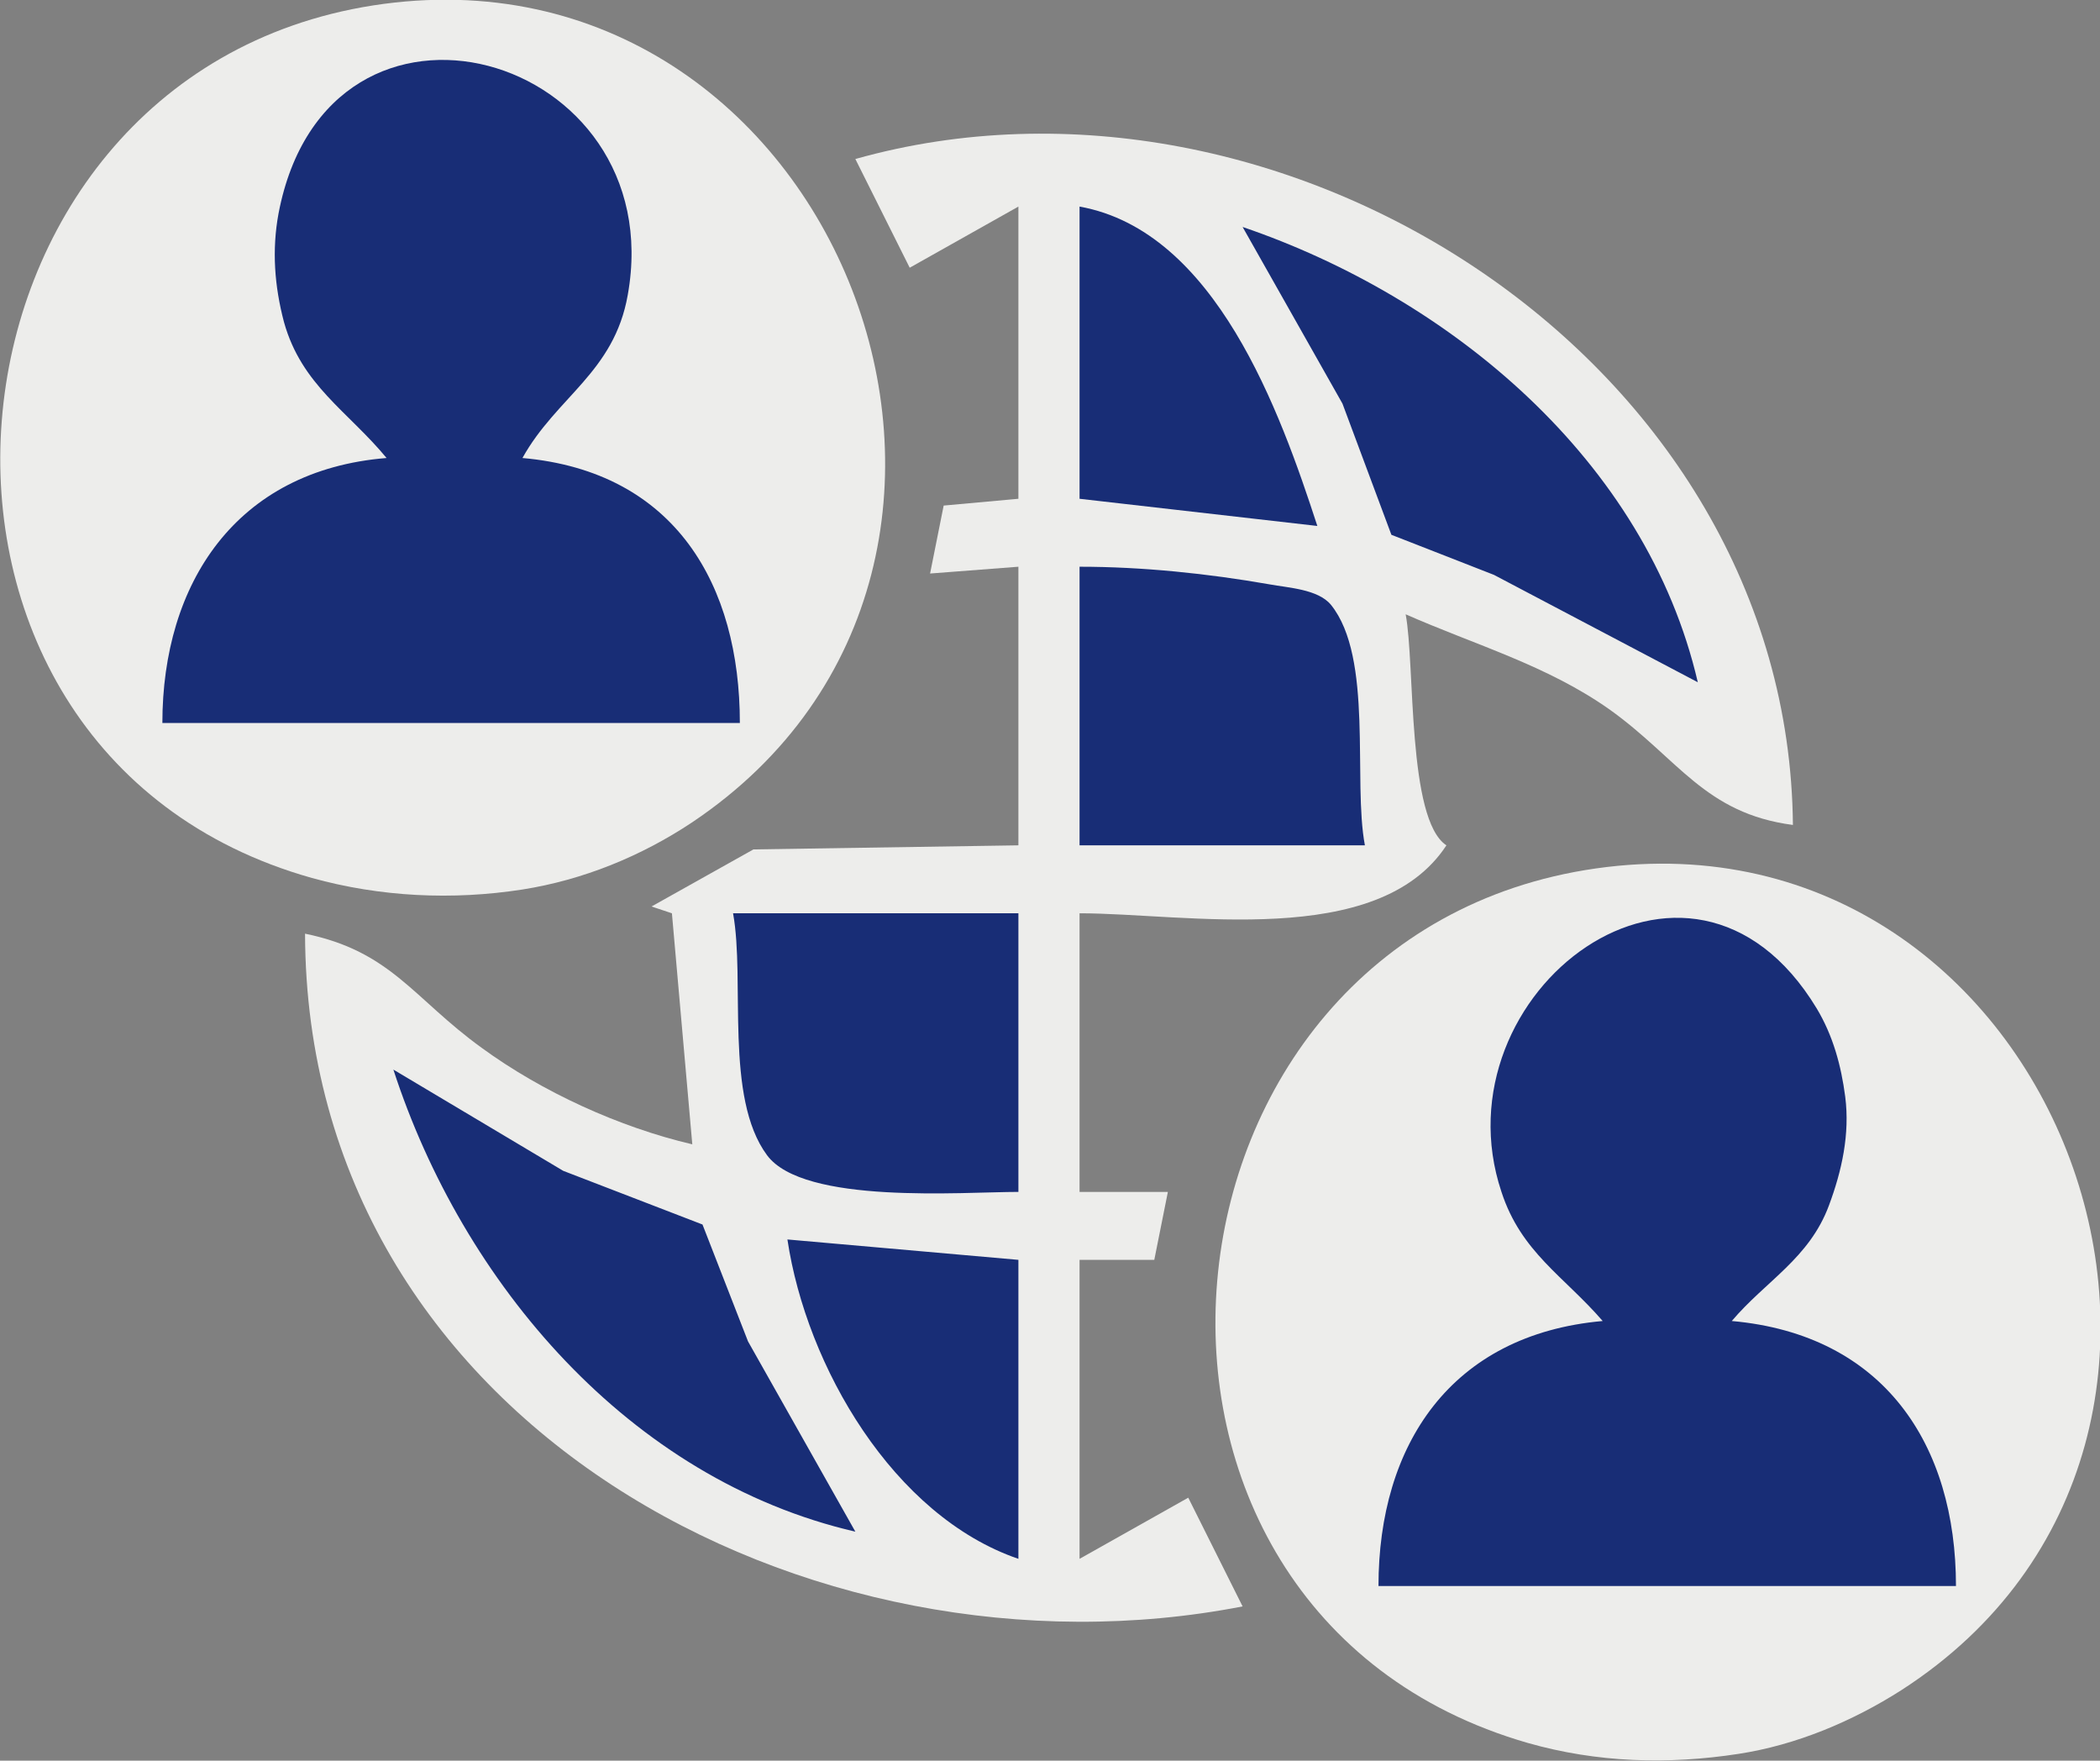
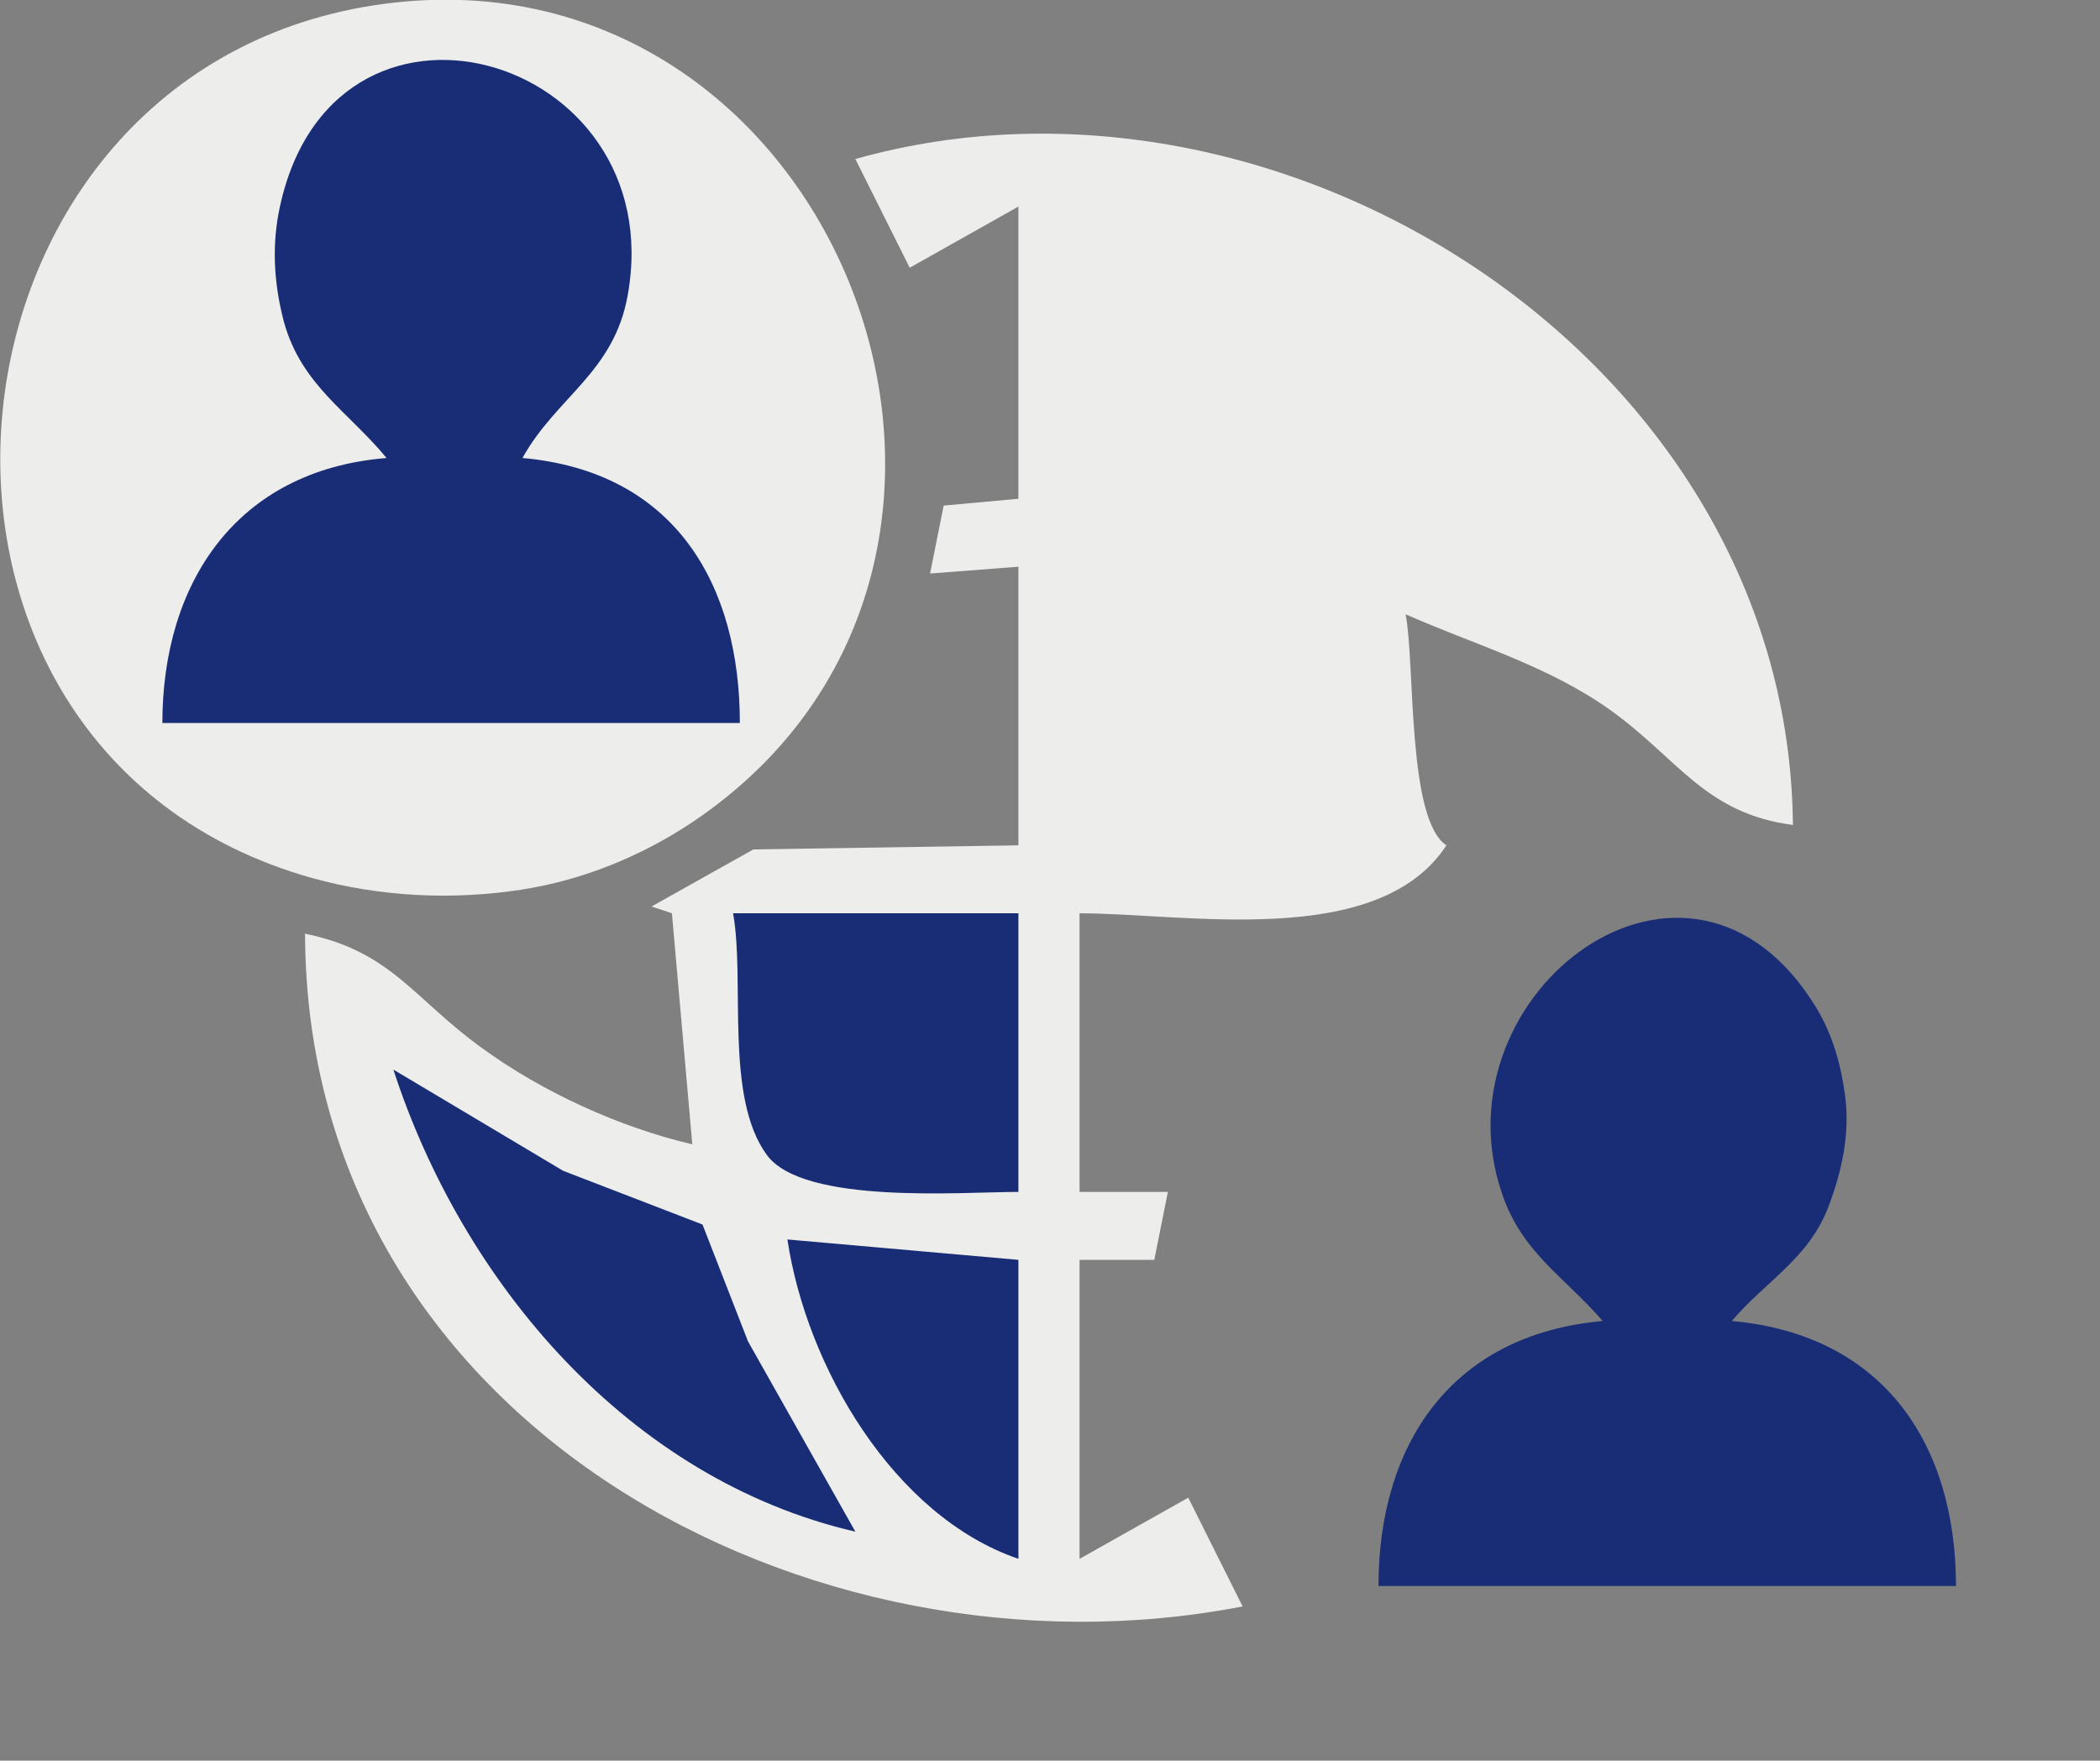
<svg xmlns="http://www.w3.org/2000/svg" version="1.1" id="Layer_1" x="0px" y="0px" viewBox="0 0 309.1 259.1" style="enable-background:new 0 0 309.1 259.1;" xml:space="preserve">
  <rect x="0" y="0" width="309.1" height="259.1" fill="#808080" stroke="none" />
  <style type="text/css">
        .st0 {
            display: none;
            fill: #EDEDEB;
        }

        .st1 {
            fill: #EDEDEB;
        }

        .st2 {
            fill: #182D76;
        }
    </style>
  <path class="st0" d="M-487.1-128.6v650h1350v-650H-487.1z" />
  <path class="st1" d="M54.9,0.8c-66.9,10.5-75.8,109.6-9,128.4c10.1,2.8,20.7,3.3,31,1.7c8.9-1.4,17.5-4.9,25-9.9  C159,82.7,123.1-9.8,54.9,0.8z" />
  <path class="st2" d="M56.9,67.4c-22.2,1.8-33,18.5-33,39h85c0-20.3-9.5-37-32-39c5-9,13.5-12.6,15.5-24C98.8,7.7,48.3-6.8,41,31.4  c-1,5.4-0.6,10.7,0.8,16C44.4,56.7,51.2,60.5,56.9,67.4z" />
  <path class="st1" d="M125.9,23.4l8,16l16-9v43l-11,1l-2,10l13-1v41l-39,0.6l-15,8.4l3,1l3,34c-10.7-2.5-22.1-7.7-31-14.2  c-10.1-7.3-13.3-14.2-26-16.8c0.2,72,74.3,111.4,138,99l-8-16l-16,9v-44h11l2-10h-13v-41c15.6,0,43.9,5.4,54-10  c-5.8-3.8-4.6-26.6-6-34c10.2,4.5,20.8,7.5,30,14c10.1,7.2,14,15.3,27,17C263.3,53.1,188.8,5.7,125.9,23.4z" />
-   <path class="st2" d="M158.9,30.4v43l35,4C188.4,60.5,178.9,34,158.9,30.4 M182.9,33.4l14.7,26l7.2,19.3l15.1,5.9l30,15.8  C242.3,67.7,213.4,43.8,182.9,33.4 M158.9,83.4v41h42c-1.8-9.5,1.3-27.6-5-35.4c-1.9-2.3-6.3-2.5-9-3  C177.8,84.4,168.1,83.4,158.9,83.4z" />
-   <path class="st1" d="M234.9,127.8c-67.9,9.7-77.4,109.3-10,128.7c10.2,2.9,20.6,3.2,31,1.6c8.5-1.3,16.8-4.8,24-9.4  C337.7,211.4,303.2,118.1,234.9,127.8z" />
  <path class="st2" d="M107.9,134.4c1.8,9.9-1.3,27.1,5,35.6c5.4,7.3,28.8,5.4,37,5.4v-41H107.9 M235.9,194.4c-22.4,2-33,18.3-33,39  h85c0-20.8-10.6-37-33-39c5-5.9,11.4-9.2,14.3-17c1.9-5.1,3.1-10.5,2.4-16c-0.6-4.6-1.8-9-4.2-13c-18.7-30.9-56.2-2.3-46.4,27  C223.9,184.3,230.2,187.8,235.9,194.4 M57.9,157.4c10.2,31.4,34.7,60.3,68,68l-15.8-28l-6.7-17.2l-20.5-7.9L57.9,157.4 M115.9,182.4  c2.8,18.7,15.6,40.7,34,47v-44L115.9,182.4z" />
</svg>